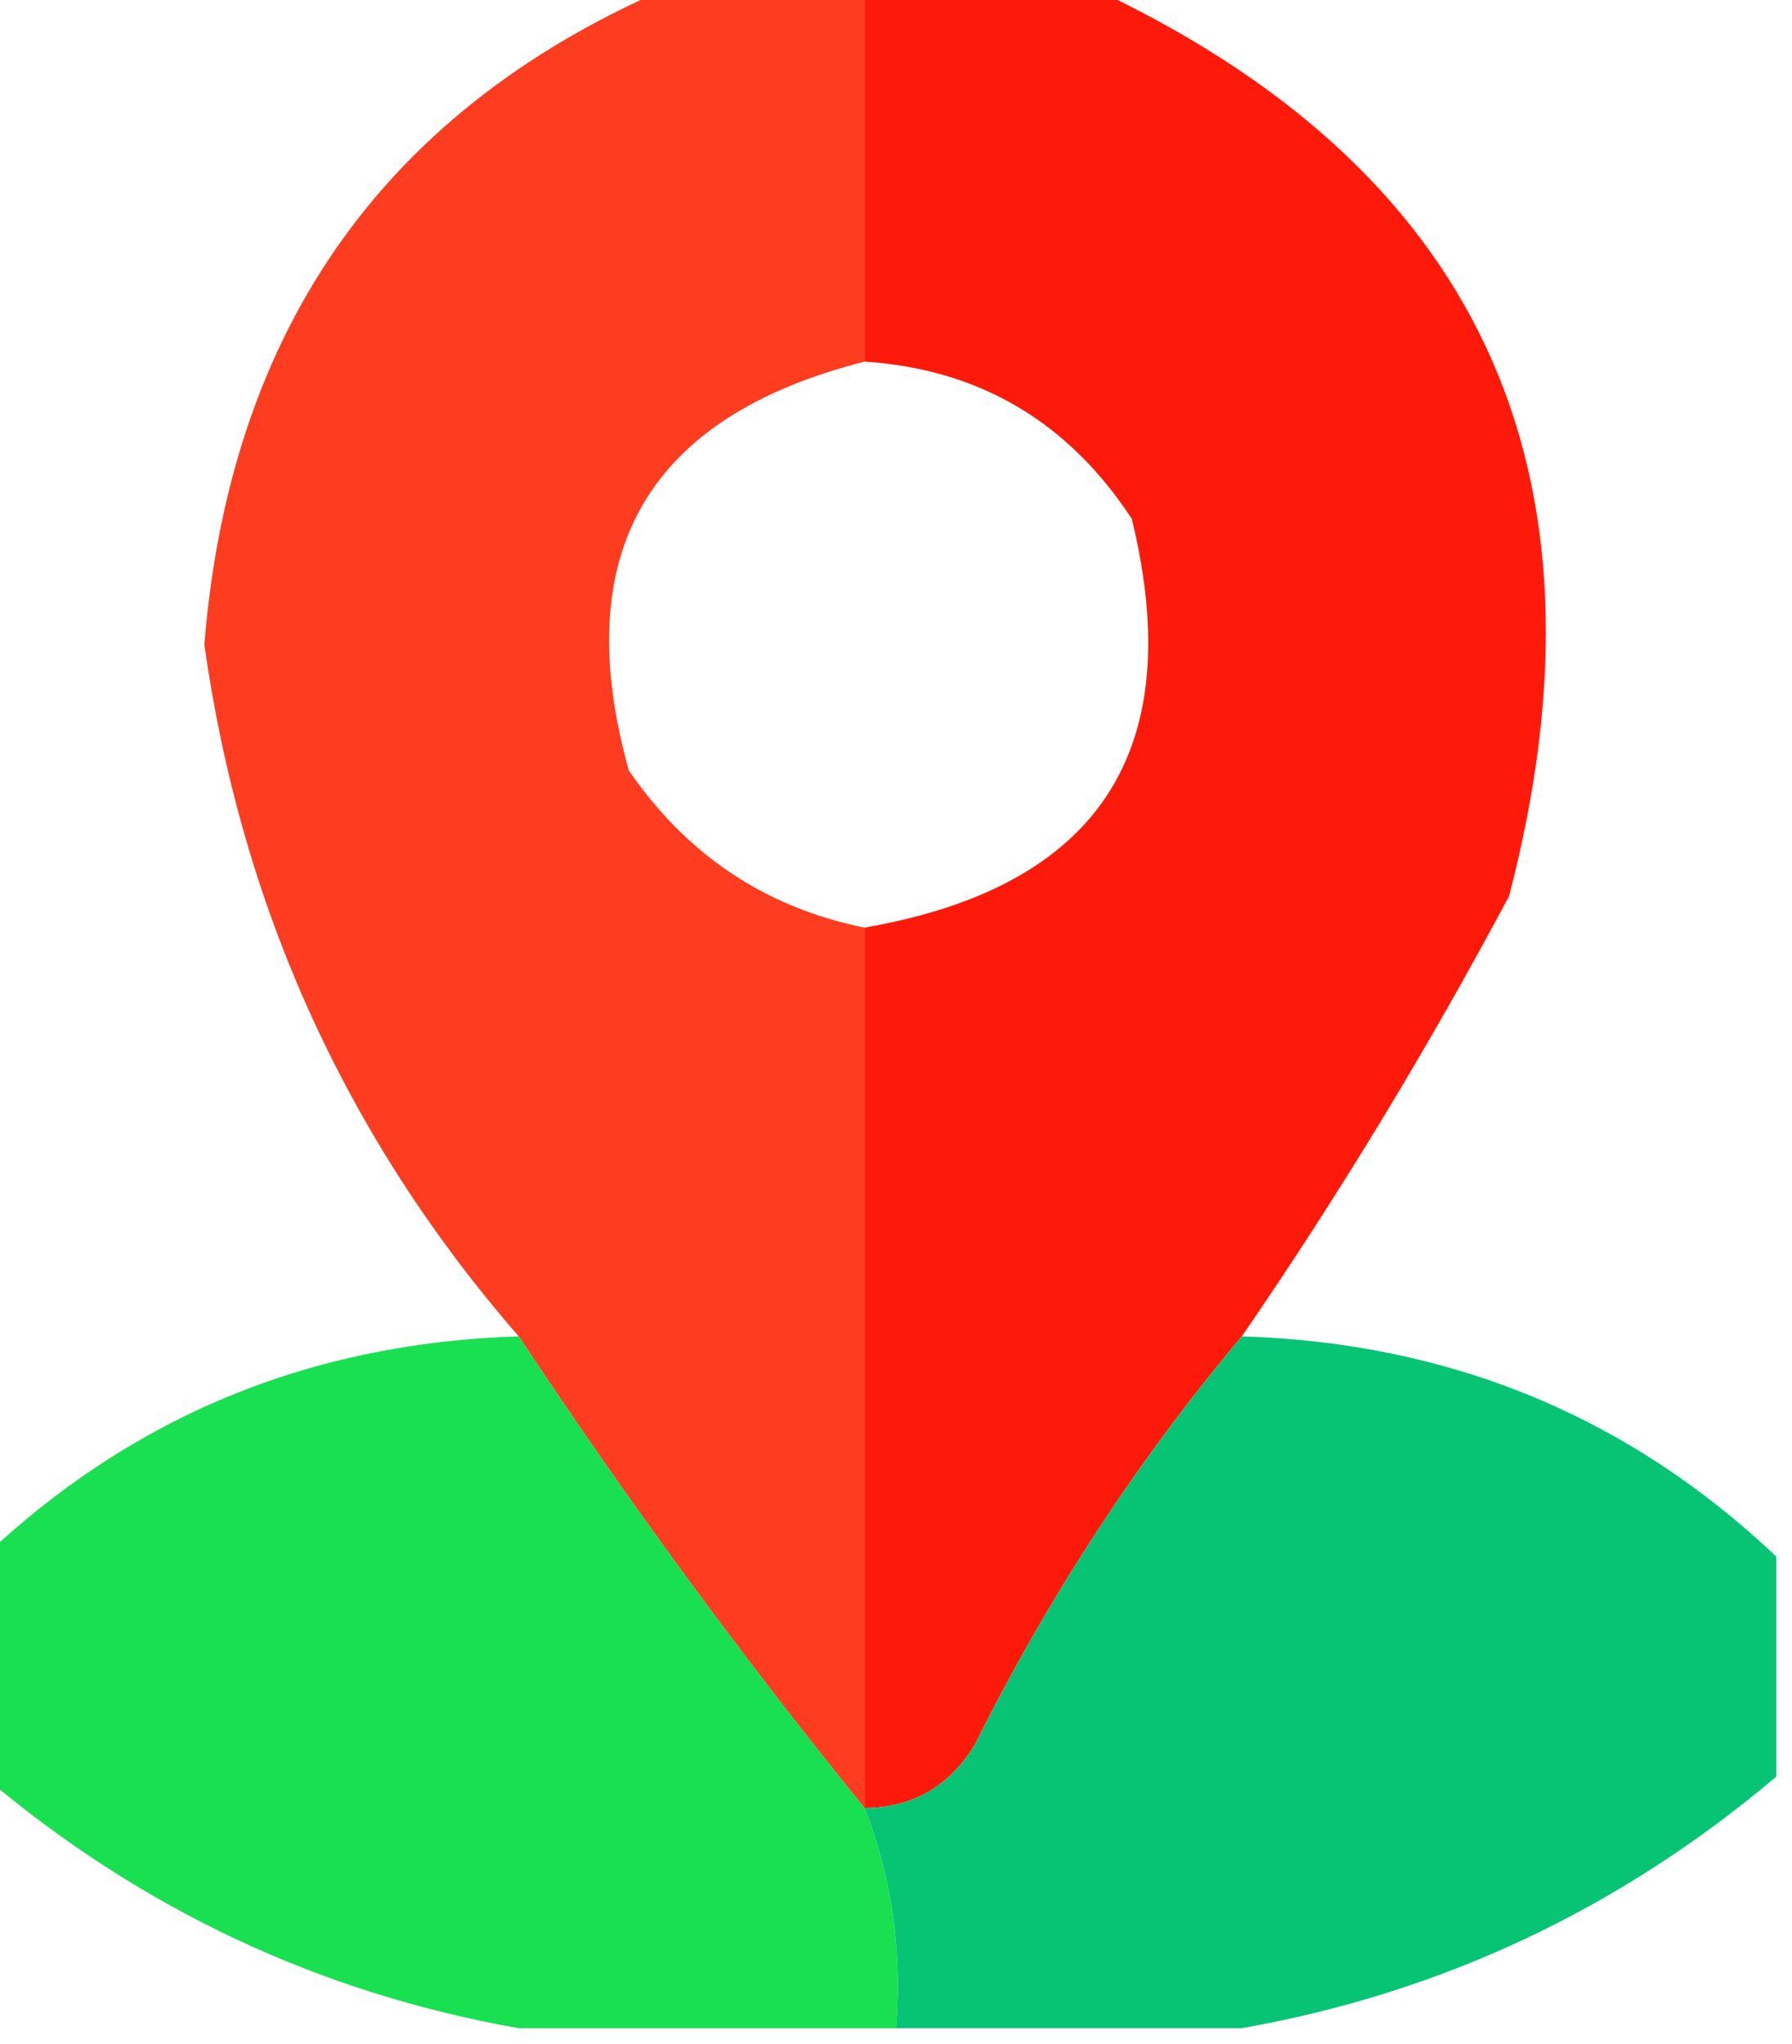
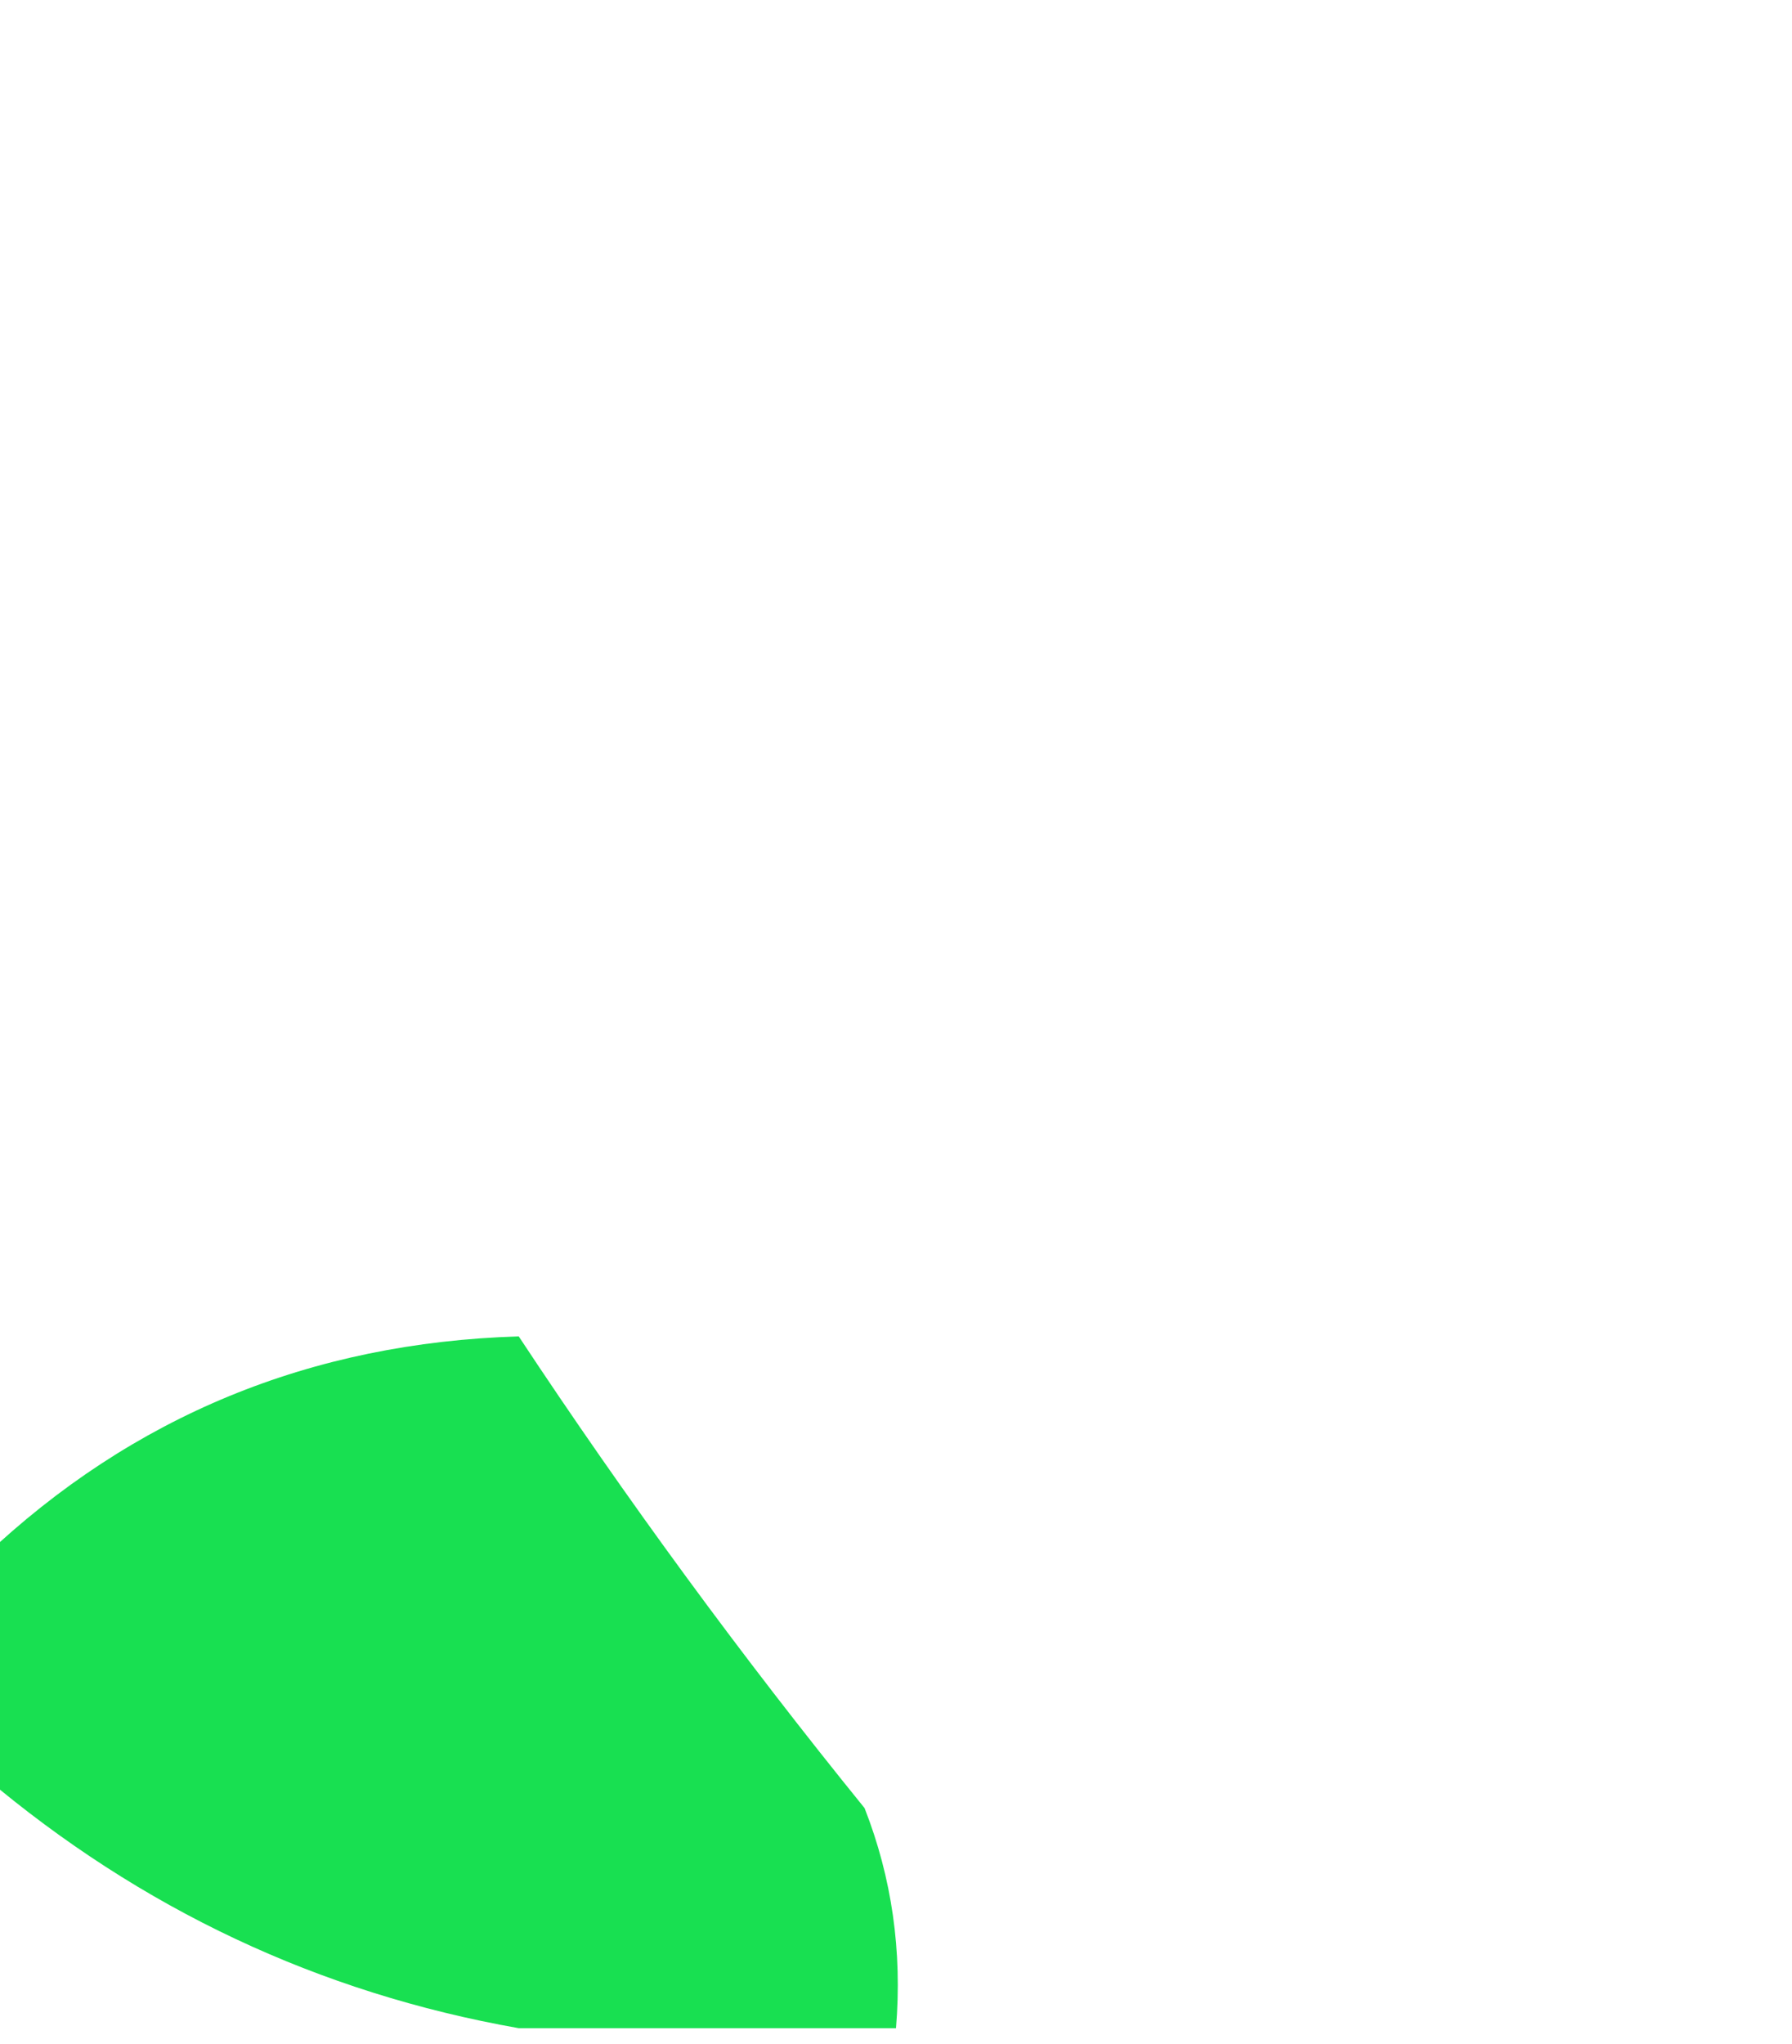
<svg xmlns="http://www.w3.org/2000/svg" version="1.1" width="57px" height="65px" style="shape-rendering:geometricPrecision; text-rendering:geometricPrecision; image-rendering:optimizeQuality; fill-rule:evenodd; clip-rule:evenodd">
  <g>
-     <path style="opacity:0.924" fill="#fe2d0f" d="M 21.5,-0.5 C 23.5,-0.5 25.5,-0.5 27.5,-0.5C 27.5,3.5 27.5,7.5 27.5,11.5C 20.579,13.259 18.079,17.593 20,24.5C 21.857,27.2 24.357,28.866 27.5,29.5C 27.5,38.833 27.5,48.167 27.5,57.5C 23.589,52.678 19.922,47.678 16.5,42.5C 11.012,36.188 7.679,28.854 6.5,20.5C 7.323,10.367 12.323,3.367 21.5,-0.5 Z" />
-   </g>
+     </g>
  <g>
-     <path style="opacity:1" fill="#fe1a0b" d="M 27.5,-0.5 C 29.833,-0.5 32.167,-0.5 34.5,-0.5C 47.042,5.258 51.542,14.925 48,28.5C 45.407,33.361 42.573,38.028 39.5,42.5C 36.193,46.426 33.36,50.76 31,55.5C 30.184,56.823 29.017,57.489 27.5,57.5C 27.5,48.167 27.5,38.833 27.5,29.5C 34.963,28.202 37.797,23.869 36,16.5C 33.971,13.404 31.138,11.738 27.5,11.5C 27.5,7.5 27.5,3.5 27.5,-0.5 Z" />
-   </g>
+     </g>
  <g>
    <path style="opacity:0.939" fill="#0ade47" d="M 16.5,42.5 C 19.922,47.678 23.589,52.678 27.5,57.5C 28.369,59.717 28.702,62.05 28.5,64.5C 24.5,64.5 20.5,64.5 16.5,64.5C 10.148,63.378 4.481,60.711 -0.5,56.5C -0.5,54.167 -0.5,51.833 -0.5,49.5C 4.22,45.033 9.887,42.7 16.5,42.5 Z" />
  </g>
  <g>
-     <path style="opacity:1" fill="#07c474" d="M 39.5,42.5 C 46.113,42.7 51.78,45.033 56.5,49.5C 56.5,51.833 56.5,54.167 56.5,56.5C 51.519,60.711 45.852,63.378 39.5,64.5C 35.833,64.5 32.167,64.5 28.5,64.5C 28.702,62.05 28.369,59.717 27.5,57.5C 29.017,57.489 30.184,56.823 31,55.5C 33.36,50.76 36.193,46.426 39.5,42.5 Z" />
-   </g>
+     </g>
</svg>